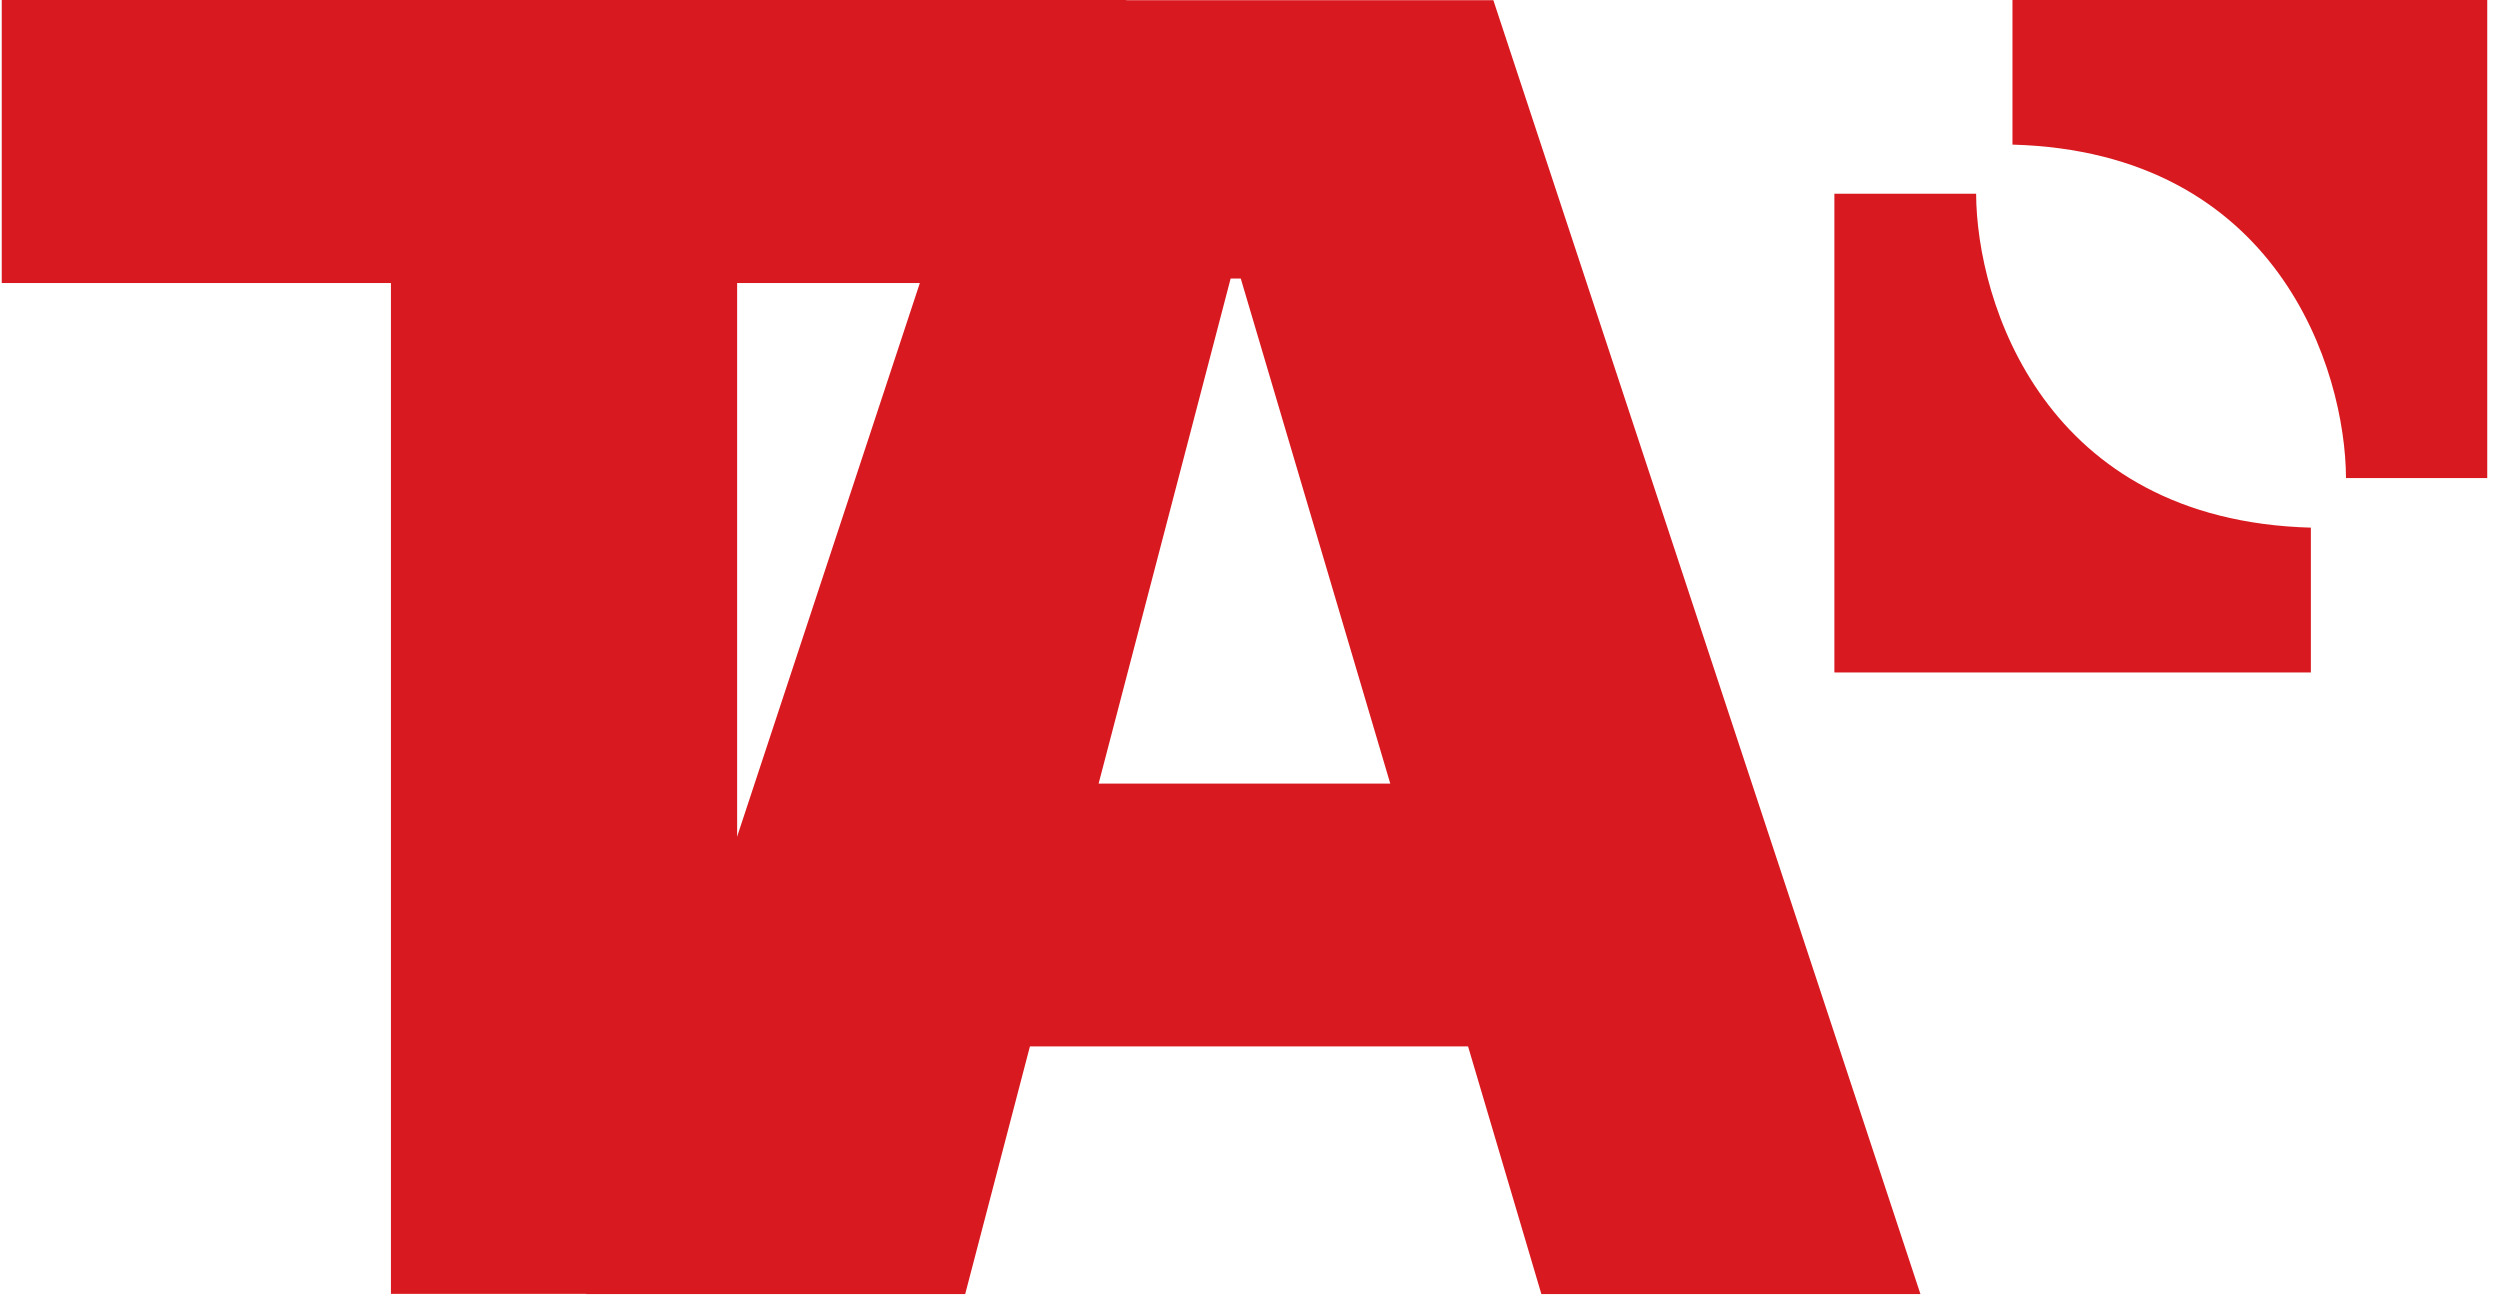
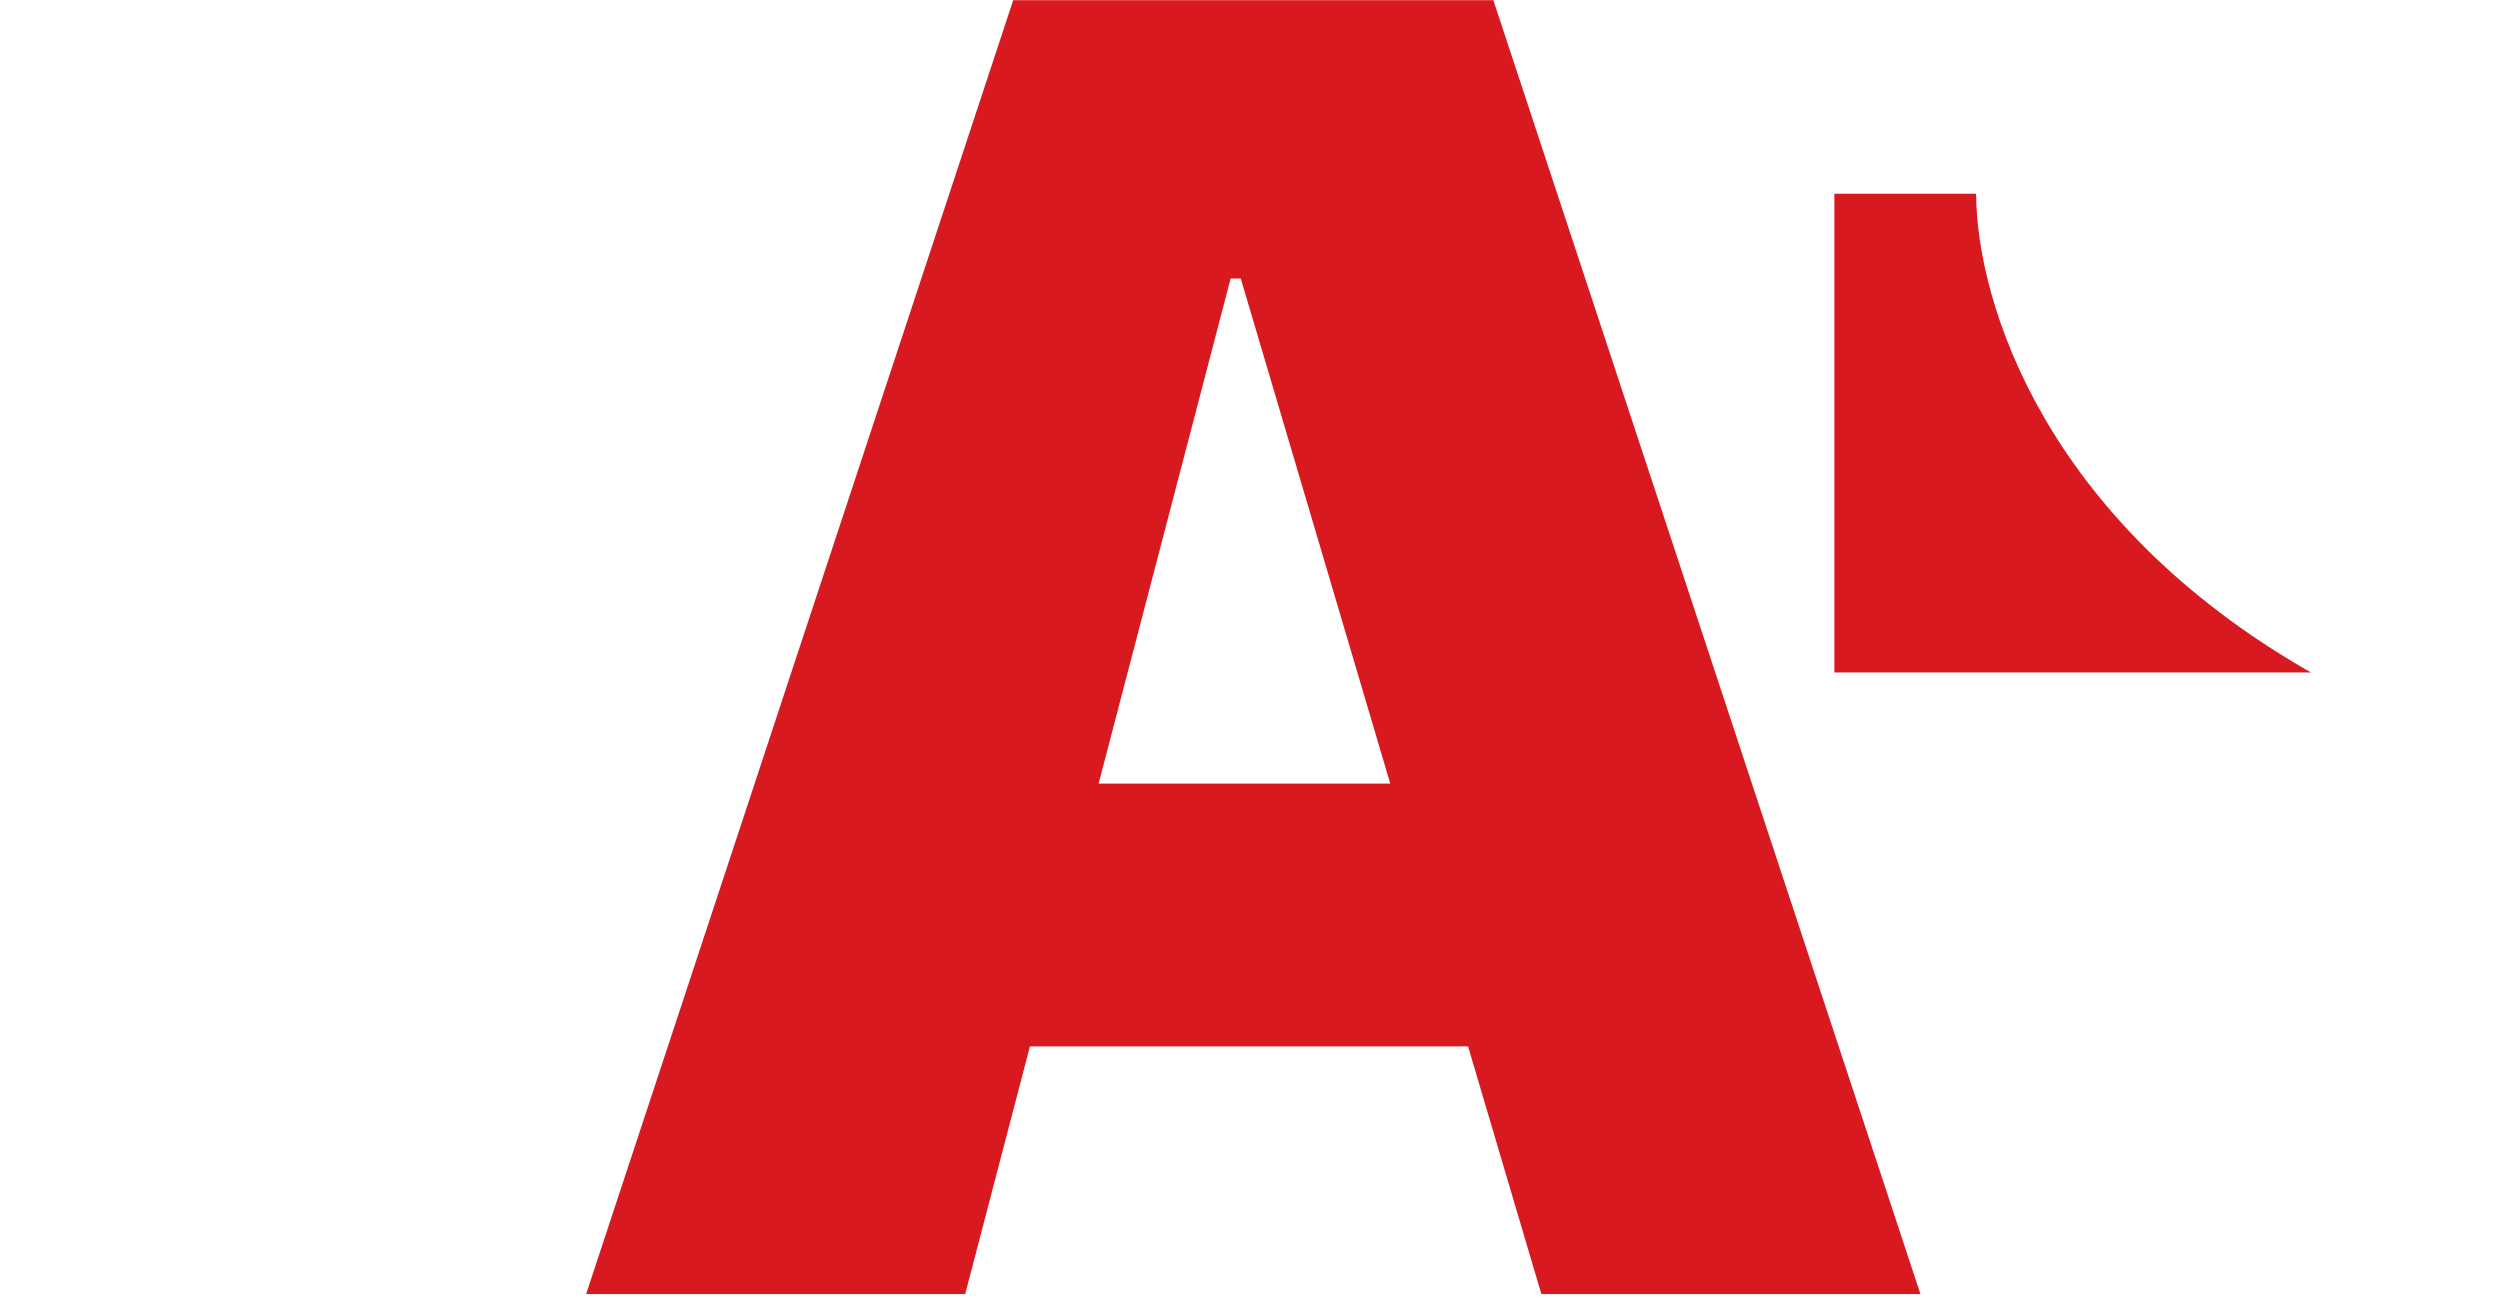
<svg xmlns="http://www.w3.org/2000/svg" width="156" height="81" viewBox="0 0 156 81" fill="none">
-   <path d="M155.204 0H125.578C125.578 9.024 125.578 9.024 125.578 9.024C142.159 9.479 146.362 23.086 146.39 29.833H155.204V0Z" fill="#D91920" />
-   <path d="M114.465 41.96H144.198C144.198 32.925 144.198 32.925 144.198 32.925C127.557 32.469 123.339 18.843 123.31 12.088H114.465V41.96Z" fill="#D91920" />
-   <path d="M0.109 17.661V0H70.281V17.661H45.997V80.737H24.394V17.661H0.109Z" fill="#D91920" />
+   <path d="M114.465 41.96H144.198C127.557 32.469 123.339 18.843 123.31 12.088H114.465V41.96Z" fill="#D91920" />
  <path d="M60.228 80.749H36.574L63.224 0.012H93.185L119.835 80.749H96.181L77.423 17.379H76.792L60.228 80.749ZM55.812 48.896H100.281V65.296H55.812V48.896Z" fill="#D91920" />
</svg>